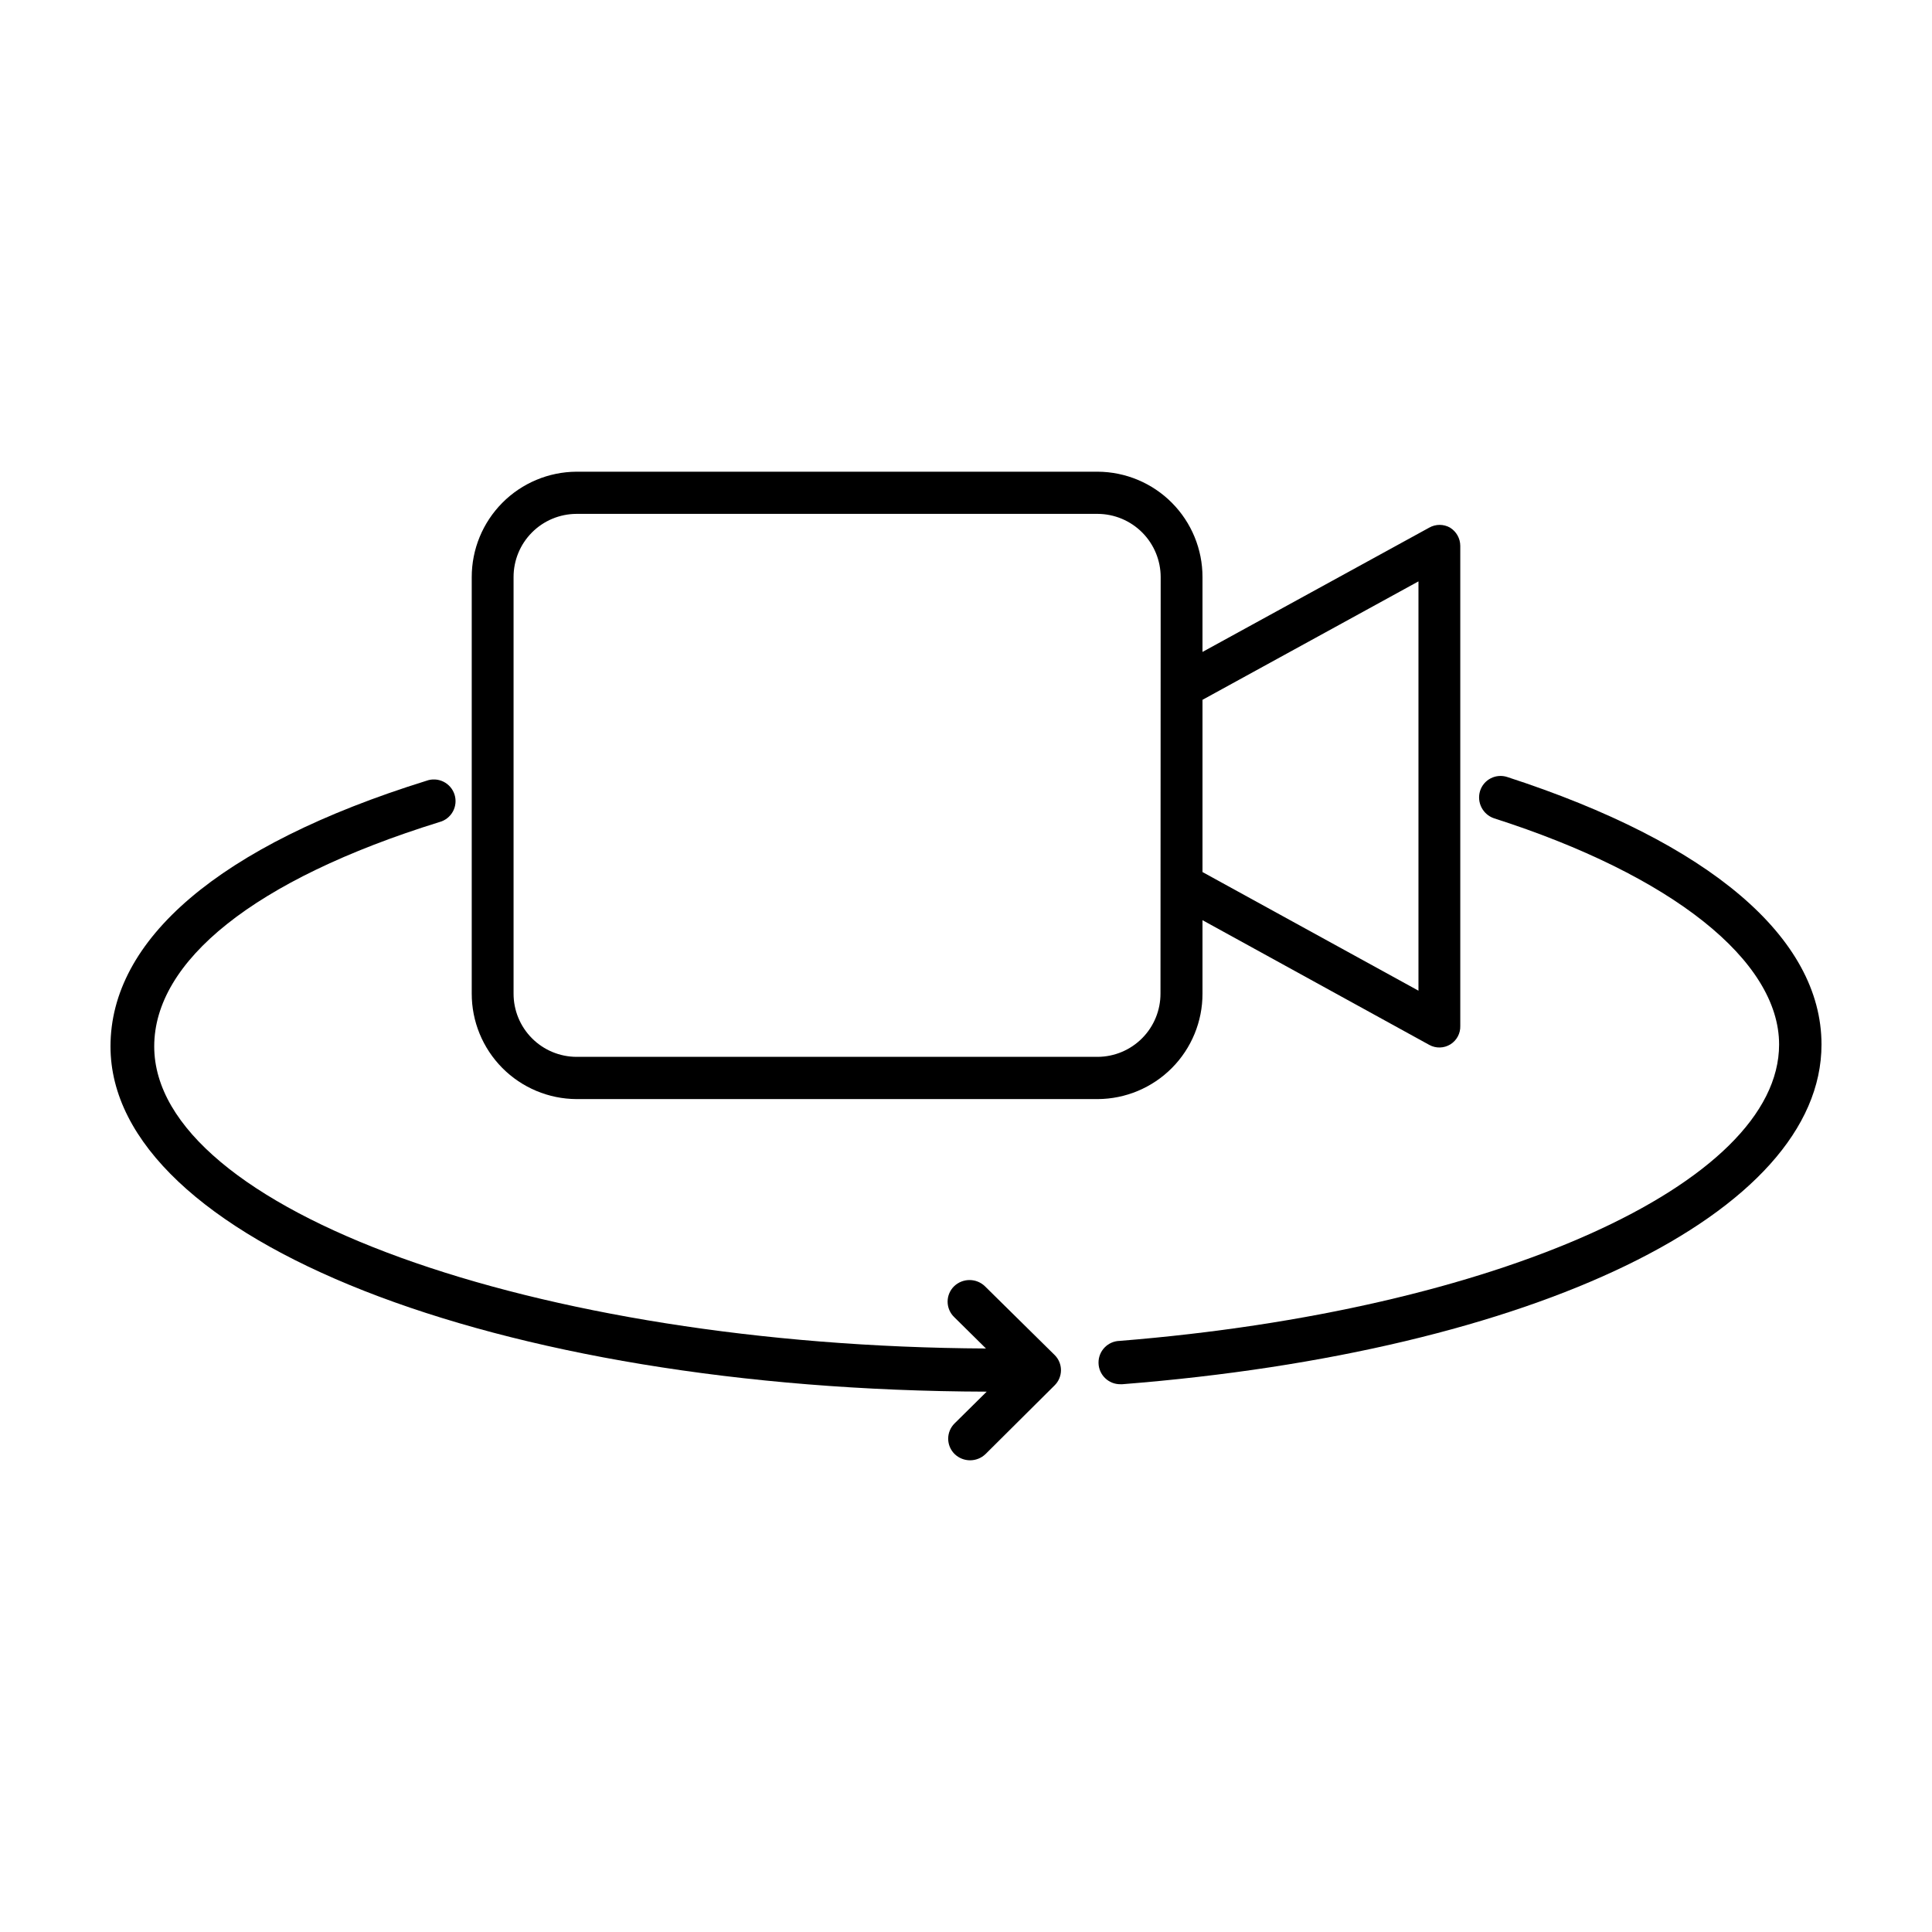
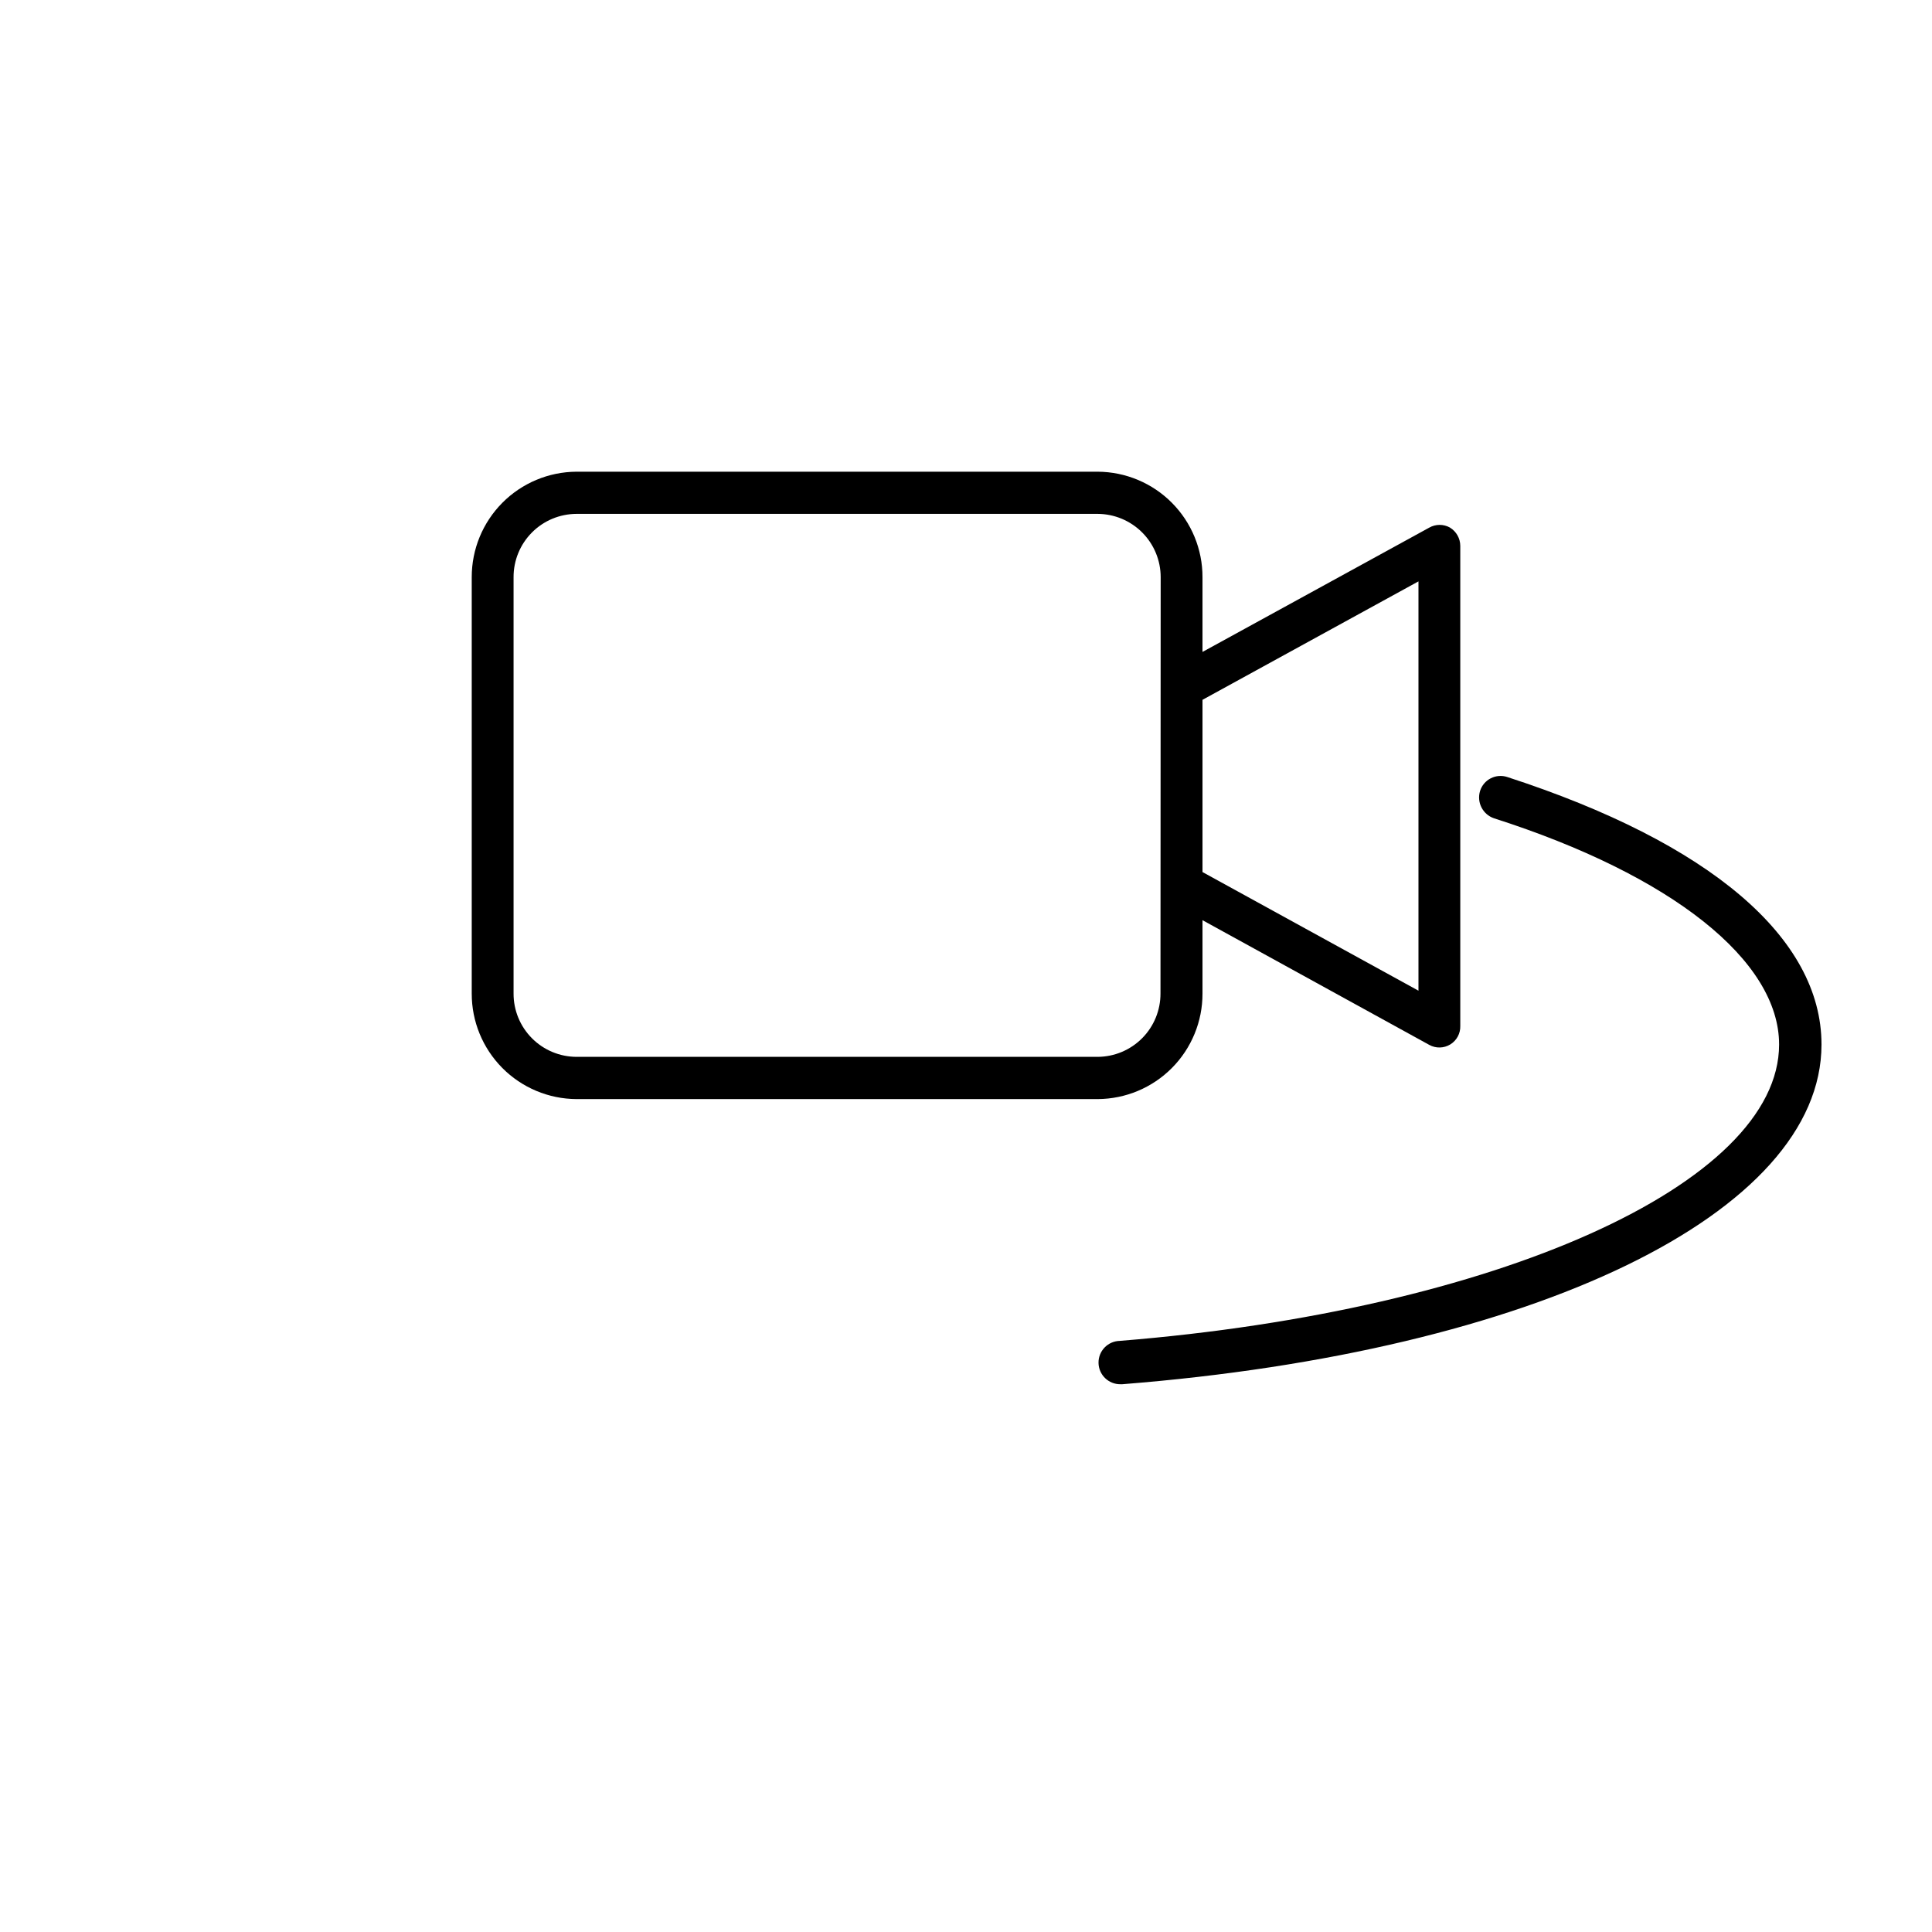
<svg xmlns="http://www.w3.org/2000/svg" fill="#000000" width="800px" height="800px" version="1.1" viewBox="144 144 512 512">
  <g>
    <path d="m528.27 283.82c-1.707-0.961-3.789-0.961-5.492 0l-60.105 32.949v-19.801c0.016-7.383-2.898-14.473-8.102-19.715-5.203-5.242-12.273-8.207-19.656-8.246h-138.14c-7.387 0.039-14.453 3.004-19.656 8.246-5.203 5.242-8.117 12.332-8.105 19.715v110.34c-0.012 7.383 2.902 14.473 8.105 19.715 5.203 5.242 12.27 8.207 19.656 8.246h138.14c7.383-0.039 14.453-3.004 19.656-8.246 5.203-5.242 8.117-12.332 8.102-19.715v-19.449l60.105 33.051c1.746 0.961 3.871 0.91 5.57-0.129 1.699-1.043 2.707-2.918 2.641-4.91v-127.21c-0.004-1.973-1.035-3.805-2.719-4.836zm-76.73 123.48c0.012 4.426-1.73 8.68-4.848 11.824-3.117 3.144-7.352 4.926-11.777 4.953h-138.14c-4.438-0.016-8.688-1.789-11.812-4.938-3.129-3.144-4.879-7.406-4.863-11.84v-110.34c-0.016-4.434 1.734-8.695 4.863-11.84 3.125-3.148 7.375-4.922 11.812-4.938h138.14c4.43 0.027 8.672 1.809 11.797 4.949 3.125 3.144 4.879 7.398 4.879 11.828zm68.367-0.758-57.234-31.438v-45.645l57.234-31.387z" />
    <path d="m539.91 360.85c47.207 15.113 75.57 37.734 75.57 59.953 0 36.98-75.117 70.535-174.72 78.543l0.004 0.004c-3.172 0.055-5.699 2.672-5.644 5.844 0.055 3.172 2.672 5.695 5.844 5.641h0.453c109.12-8.613 185.3-45.344 185.3-90.031 0-28.266-29.574-53.453-83.281-70.887h0.004c-1.445-0.473-3.016-0.352-4.371 0.34-1.352 0.691-2.371 1.891-2.832 3.34-0.938 3.016 0.691 6.227 3.676 7.254z" />
-     <path d="m405.49 512.8-8.512 8.414c-1.086 1.07-1.699 2.531-1.699 4.055 0 1.527 0.613 2.988 1.699 4.059 2.285 2.219 5.926 2.219 8.211 0l18.289-18.188c1.082-1.062 1.691-2.516 1.691-4.031s-0.609-2.969-1.691-4.031l-18.441-18.188c-2.285-2.219-5.922-2.219-8.211 0-1.086 1.07-1.699 2.531-1.699 4.055 0 1.527 0.613 2.988 1.699 4.055l8.465 8.363c-119.61-0.602-220.42-36.879-220.42-80.055 0-22.52 26.25-44.133 75.57-59.449 1.523-0.398 2.816-1.406 3.574-2.785 0.758-1.379 0.918-3.008 0.441-4.508-0.477-1.5-1.551-2.738-2.965-3.426-1.414-0.688-3.051-0.766-4.523-0.215-55.168 17.18-83.684 42.172-83.684 70.383 0 51.086 101.82 91.141 232.2 91.492z" />
  </g>
</svg>